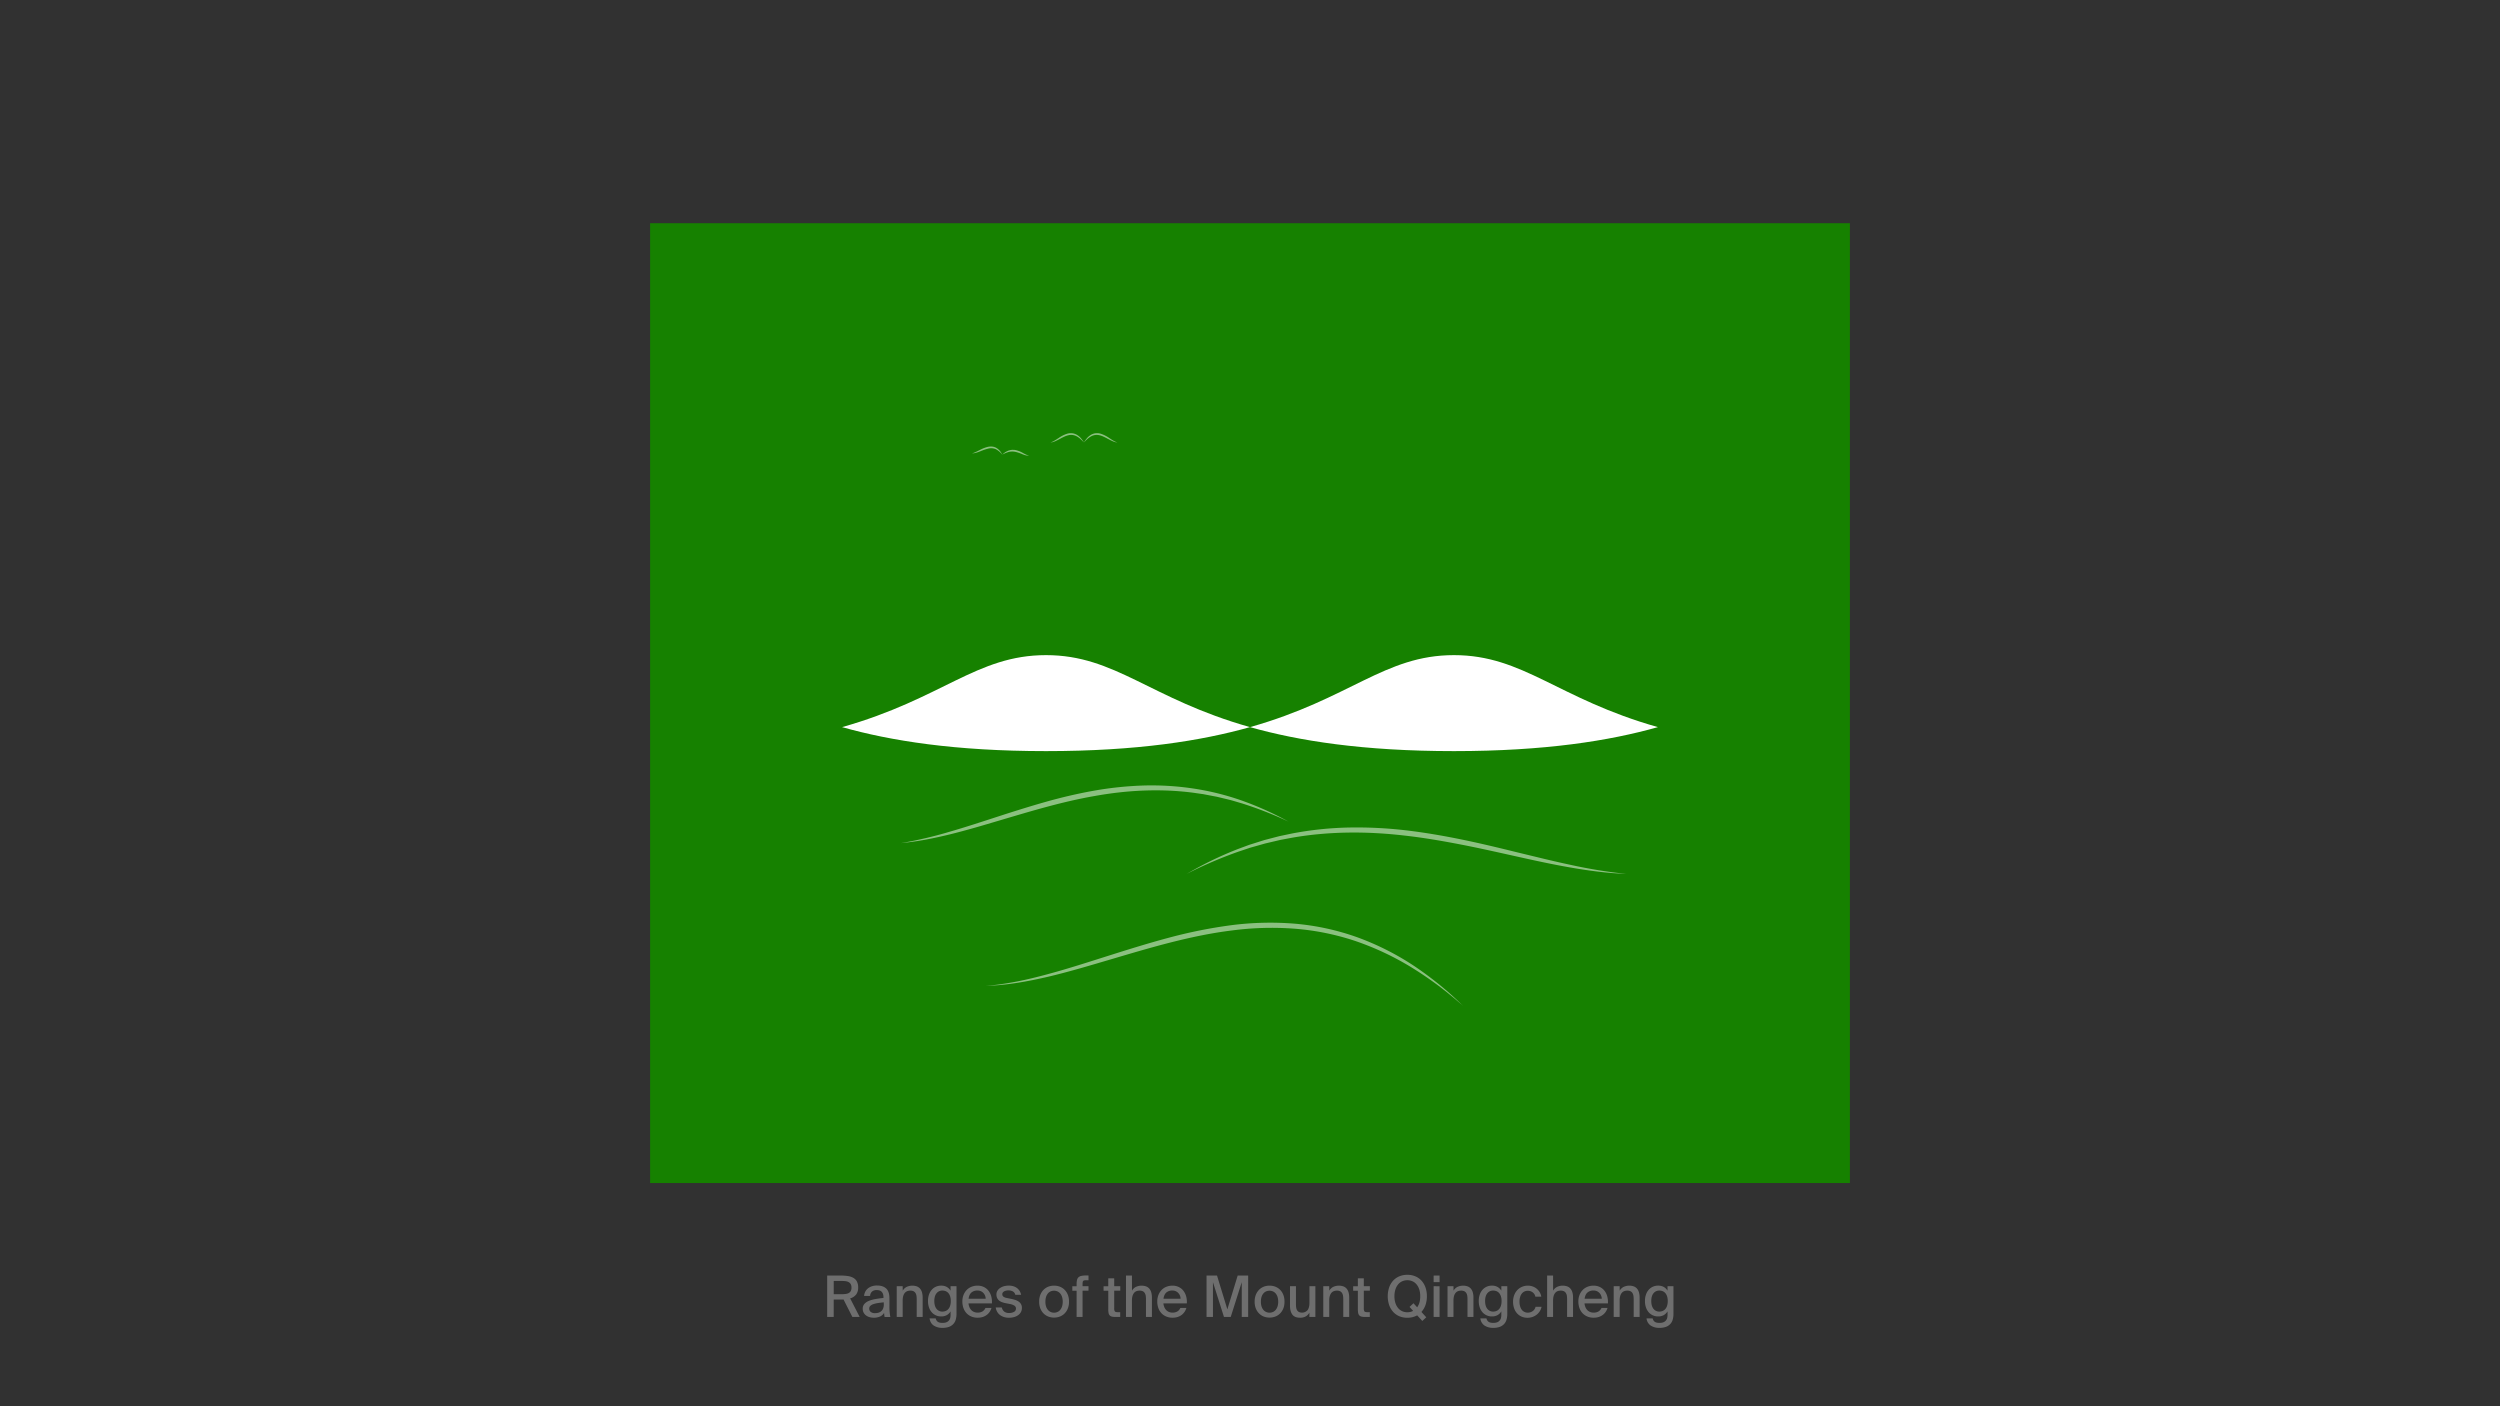
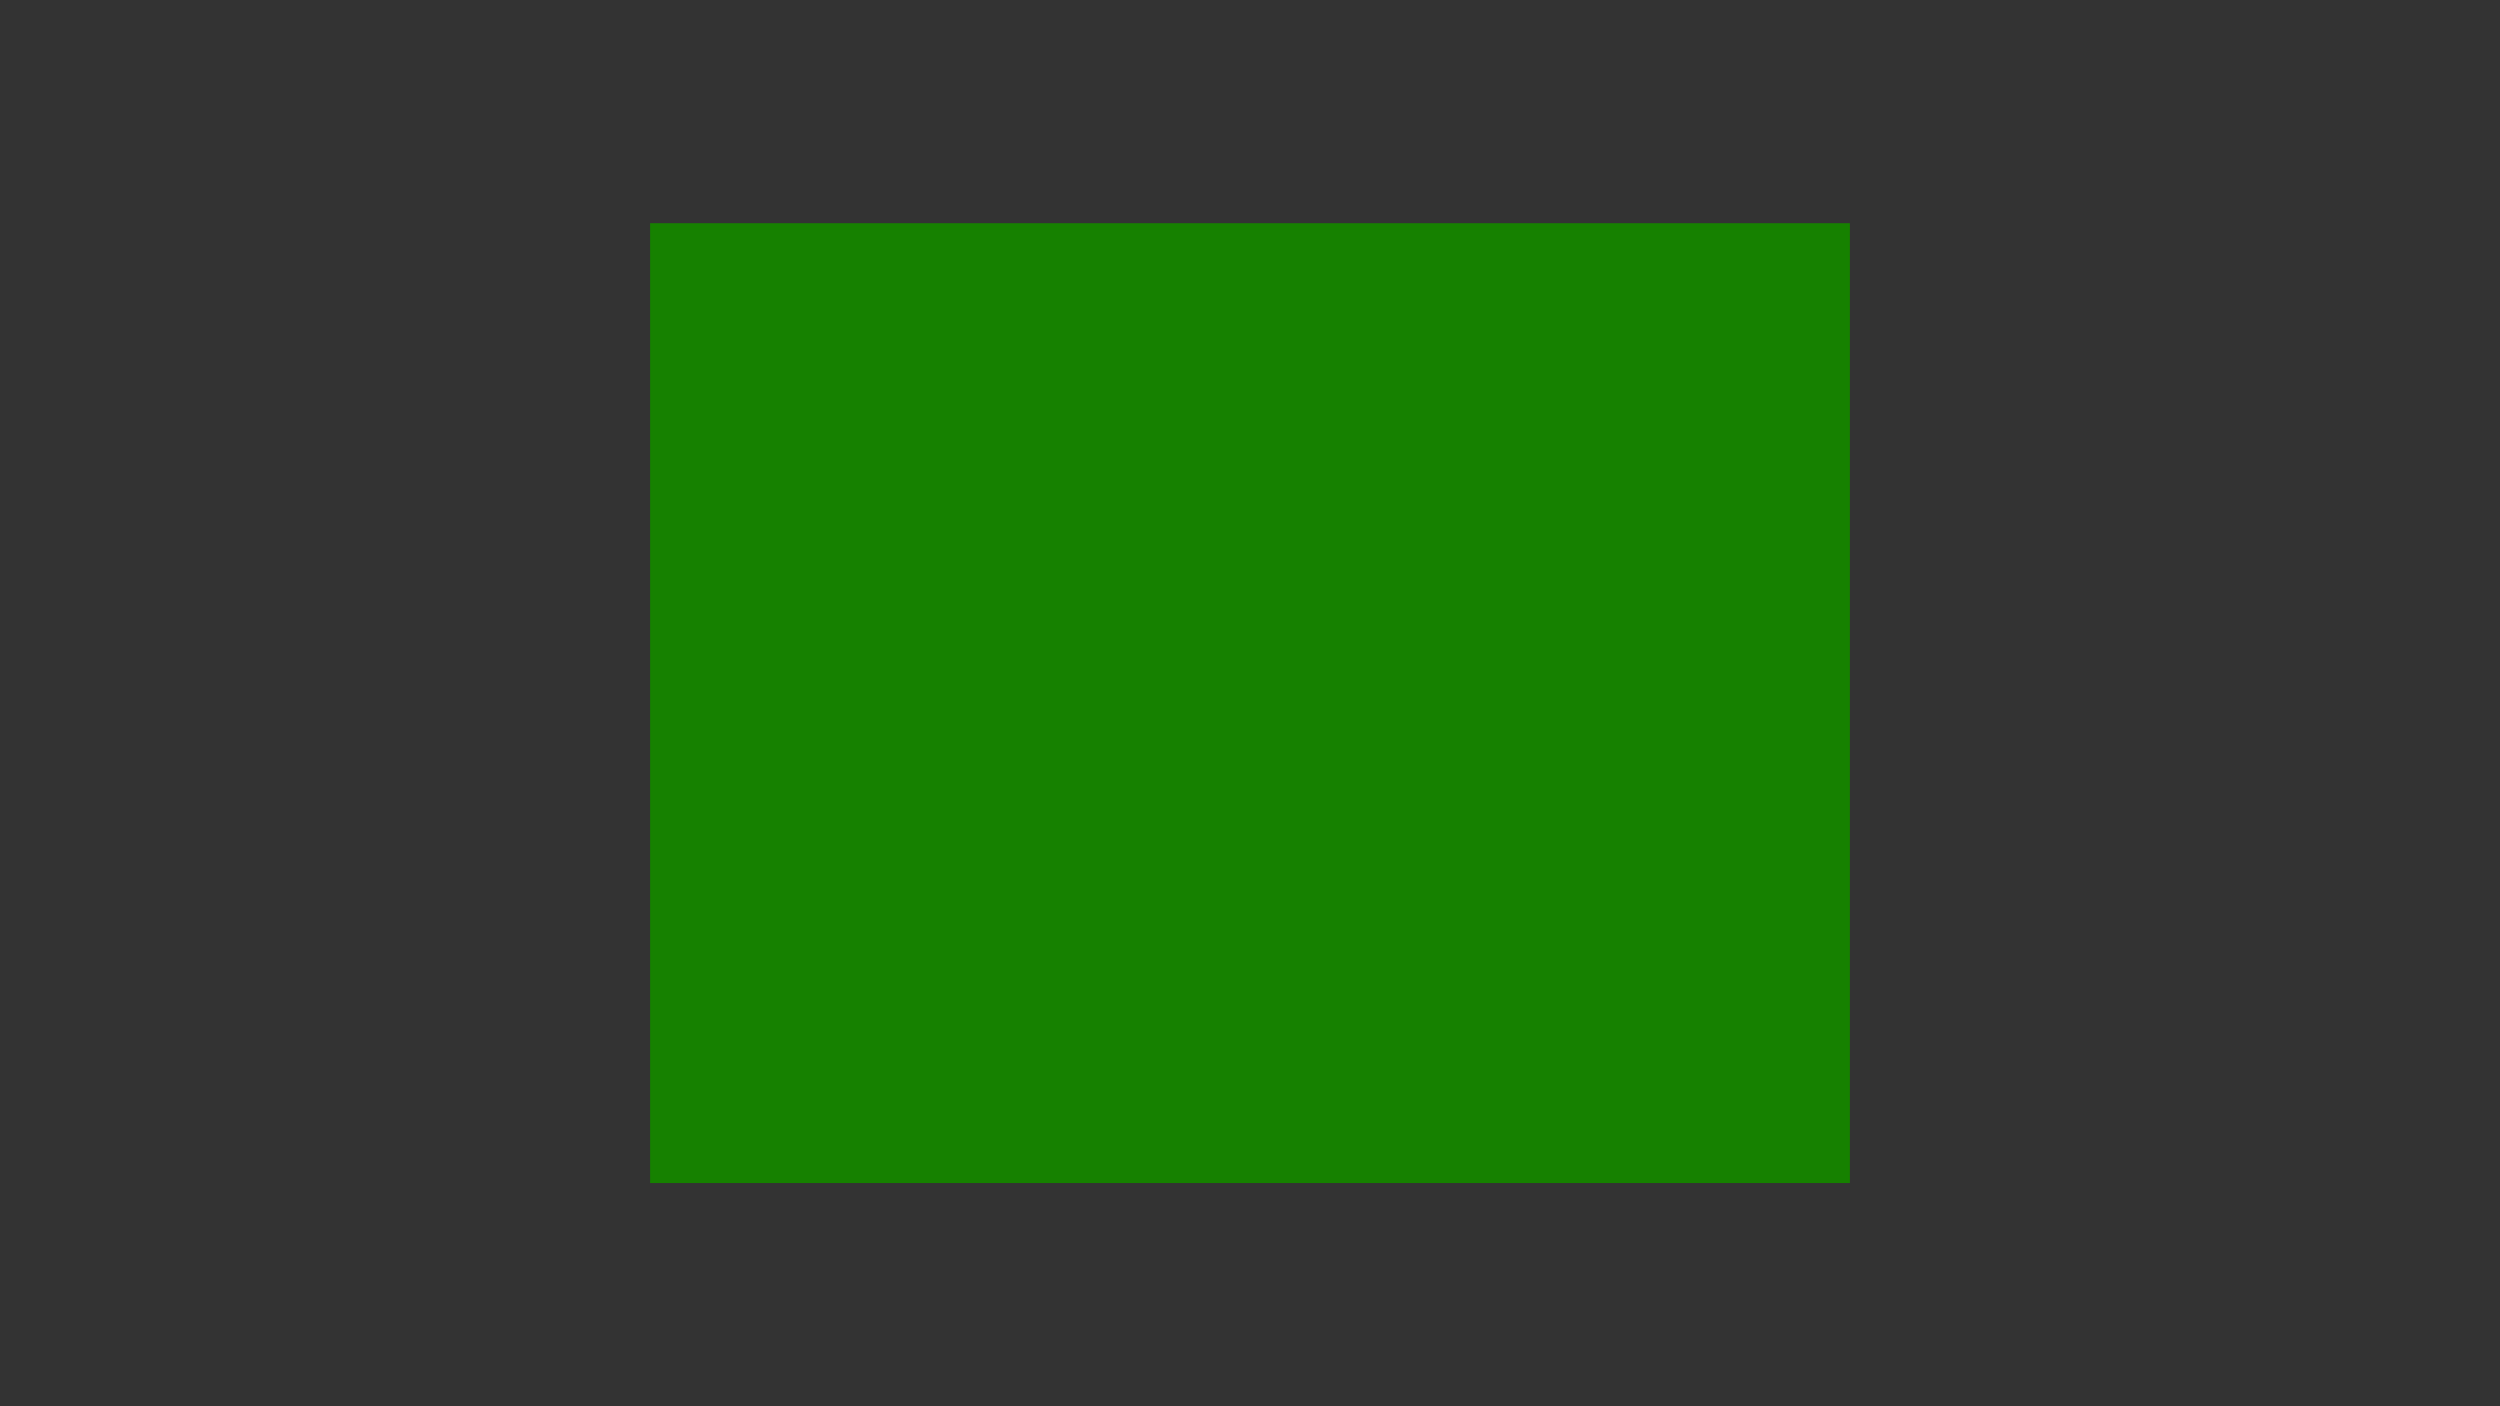
<svg xmlns="http://www.w3.org/2000/svg" id="Layer_1" data-name="Layer 1" viewBox="0 0 2800 1575">
  <rect x="0" y="0" width="2800" height="1575" fill="#333333" stroke="none" />
  <defs>
    <style>.cls-3{fill:#fff}</style>
  </defs>
-   <path id="BG_Shader" d="M0 0h2800v1575H0z" data-name="BG Shader" style="opacity:.05" />
  <g id="title" style="opacity:.3">
-     <path d="M944.75 1455.42q-.71.06-1.47.06h-9.54V1475h-7.29v-46.4h14.72a54 54 0 0 1 8.38.58 17.4 17.4 0 0 1 6.27 2.08 10.2 10.2 0 0 1 3.94 4.09 14.06 14.06 0 0 1 1.37 6.63 12.5 12.5 0 0 1-2.3 7.93 13 13 0 0 1-6.66 4.29l10.69 20.8h-8.19Zm-11-20.8v14.91h8.39a39 39 0 0 0 4.67-.26 10.7 10.7 0 0 0 3.65-1 5.73 5.73 0 0 0 2.36-2.24 7.7 7.7 0 0 0 .84-3.88 7.54 7.54 0 0 0-.9-4 6.15 6.15 0 0 0-2.46-2.28 10.6 10.6 0 0 0-3.68-1 44 44 0 0 0-4.61-.22ZM978.54 1475.83a16 16 0 0 1-4.86-.7 12 12 0 0 1-3.91-2 9.07 9.07 0 0 1-3.52-7.39 7.83 7.83 0 0 1 1.76-5.22 13.2 13.2 0 0 1 4.87-3.42 33.3 33.3 0 0 1 7.36-2.11c2.83-.51 5.92-.94 9.25-1.28v-.71a11.2 11.2 0 0 0-.58-3.84 6.64 6.64 0 0 0-1.57-2.49 5.8 5.8 0 0 0-2.33-1.38 10.2 10.2 0 0 0-3-.41 7.84 7.84 0 0 0-5.37 1.69 6.8 6.8 0 0 0-2.12 4.9h-6.72a11.9 11.9 0 0 1 1.38-4.93 11.7 11.7 0 0 1 3.1-3.68 14 14 0 0 1 4.48-2.3 18.2 18.2 0 0 1 5.51-.8q6.64 0 10.3 3.42t3.59 11.17v8.25a63.6 63.6 0 0 0 1 12.42h-6.4c-.13-.68-.24-1.33-.32-2s-.17-1.48-.26-2.59a9.9 9.9 0 0 1-4.41 4 16.54 16.54 0 0 1-7.23 1.4m11.27-17.21q-4 .38-7.08.89a26 26 0 0 0-5.08 1.31 8.3 8.3 0 0 0-3.11 2 4 4 0 0 0-1 2.81 4.54 4.54 0 0 0 1.72 3.75 7.6 7.6 0 0 0 4.8 1.37 13.2 13.2 0 0 0 3.84-.54 8.25 8.25 0 0 0 3.11-1.7 8.1 8.1 0 0 0 2.08-3 11.3 11.3 0 0 0 .77-4.39ZM1011.05 1445.56a11.06 11.06 0 0 1 4.13-4.1 15.3 15.3 0 0 1 12-.57 9 9 0 0 1 3.55 2.72 11.4 11.4 0 0 1 2 4.22 21.7 21.7 0 0 1 .64 5.47v21.7h-6.66v-19.9a28 28 0 0 0-.22-3.59 8.7 8.7 0 0 0-1-3.07 5.44 5.44 0 0 0-2.14-2.14 7.6 7.6 0 0 0-3.78-.8c-2.9 0-5.06 1-6.46 2.91s-2.12 4.64-2.12 8.09v18.5h-6.65v-34.43h6.65ZM1064.62 1440.57h6.66V1471a23.8 23.8 0 0 1-1 7.52 11.8 11.8 0 0 1-2.76 4.58 12.7 12.7 0 0 1-5 3.1 21.4 21.4 0 0 1-7 1 17.2 17.2 0 0 1-9.69-2.56c-2.59-1.7-4.15-4.37-4.71-8h6.88a6.08 6.08 0 0 0 2.21 3.68q1.69 1.32 5.47 1.32c3.16 0 5.46-.84 6.91-2.5a7.1 7.1 0 0 0 1.54-2.59 13.6 13.6 0 0 0 .51-4.19v-3.65a11.6 11.6 0 0 1-4.19 4.19 12.67 12.67 0 0 1-6.43 1.5 14.05 14.05 0 0 1-5.67-1.15 13.6 13.6 0 0 1-4.67-3.36 15.9 15.9 0 0 1-3.17-5.44 21.7 21.7 0 0 1-1.15-7.33 21.4 21.4 0 0 1 1.15-7.29 16 16 0 0 1 3.17-5.41 13.6 13.6 0 0 1 4.67-3.36 14.05 14.05 0 0 1 5.67-1.15 12.67 12.67 0 0 1 6.43 1.5 11.7 11.7 0 0 1 4.19 4.19Zm.26 16.57a16.9 16.9 0 0 0-.74-5.28 10.2 10.2 0 0 0-2-3.64 7.8 7.8 0 0 0-3-2.12 9.9 9.9 0 0 0-3.62-.67 8.06 8.06 0 0 0-6.62 3.07c-1.64 2-2.47 4.93-2.47 8.64s.83 6.67 2.47 8.74a8 8 0 0 0 6.62 3.1 9.3 9.3 0 0 0 3.62-.7 8.06 8.06 0 0 0 3-2.14 10.2 10.2 0 0 0 2-3.68 17.2 17.2 0 0 0 .74-5.32M1094.7 1470.14a10.4 10.4 0 0 0 5.79-1.41 8.74 8.74 0 0 0 3.23-3.84h6.72a14.83 14.83 0 0 1-5 7.61 14.9 14.9 0 0 1-4.55 2.44 18.3 18.3 0 0 1-5.88.89 17.7 17.7 0 0 1-7.36-1.44 15.8 15.8 0 0 1-5.38-3.87 16.4 16.4 0 0 1-3.3-5.73 22 22 0 0 1-1.12-7.07 19.9 19.9 0 0 1 1.28-7.3 17.2 17.2 0 0 1 3.52-5.6 15.5 15.5 0 0 1 5.38-3.61 17.8 17.8 0 0 1 6.78-1.28 16 16 0 0 1 7.11 1.53 14.66 14.66 0 0 1 5.21 4.23 18 18 0 0 1 3.08 6.3 24 24 0 0 1 .73 7.84h-26.24a14.8 14.8 0 0 0 1.09 4.29 10.6 10.6 0 0 0 2.14 3.26 8.9 8.9 0 0 0 3 2 9.9 9.9 0 0 0 3.77.76m0-24.77a10.1 10.1 0 0 0-6.56 2.14q-2.66 2.15-3.36 7.07H1104a9.9 9.9 0 0 0-.77-3.58 9.6 9.6 0 0 0-1.89-2.91 8.9 8.9 0 0 0-2.88-2 9.3 9.3 0 0 0-3.76-.72M1137.13 1450.17a5.74 5.74 0 0 0-2.78-3.81 10.44 10.44 0 0 0-5-1.12 11.8 11.8 0 0 0-2.43.26 8.2 8.2 0 0 0-2.17.76 4.7 4.7 0 0 0-1.57 1.32 2.9 2.9 0 0 0-.61 1.82 3.34 3.34 0 0 0 1.22 2.85 9 9 0 0 0 3.58 1.44l4.93 1c1.62.34 3.17.75 4.64 1.21a15 15 0 0 1 3.9 1.86 8.14 8.14 0 0 1 3.68 7.17 9.3 9.3 0 0 1-1.15 4.67 10.25 10.25 0 0 1-3.1 3.42 14.8 14.8 0 0 1-4.61 2.12 21 21 0 0 1-5.6.73 18.4 18.4 0 0 1-5.89-.89 14.4 14.4 0 0 1-4.51-2.44 11.8 11.8 0 0 1-3-3.64 13.2 13.2 0 0 1-1.44-4.55h6.78a8.26 8.26 0 0 0 2.66 4.58 8.5 8.5 0 0 0 5.6 1.63 10.6 10.6 0 0 0 5.44-1.28 4 4 0 0 0 2.18-3.58 3.81 3.81 0 0 0-2-3.52 14.2 14.2 0 0 0-4.64-1.67l-5.18-1a25 25 0 0 1-3.74-1.06 11.6 11.6 0 0 1-3.24-1.79 8.1 8.1 0 0 1-2.24-2.82 9.34 9.34 0 0 1-.83-4.12 7.55 7.55 0 0 1 1.12-4.1 10.2 10.2 0 0 1 3-3.07 14.7 14.7 0 0 1 4.45-2 20.6 20.6 0 0 1 5.34-.68 17.3 17.3 0 0 1 4.87.68 13.5 13.5 0 0 1 4.13 2 11.9 11.9 0 0 1 3 3.23 13 13 0 0 1 1.72 4.42ZM1180.52 1439.93a18.3 18.3 0 0 1 6.08 1 15.3 15.3 0 0 1 5.38 3.27 16.5 16.5 0 0 1 3.84 5.6 20.2 20.2 0 0 1 1.47 8.06 19.9 19.9 0 0 1-1.47 8 16.5 16.5 0 0 1-3.84 5.57 15.3 15.3 0 0 1-5.38 3.27 18.3 18.3 0 0 1-6.08 1 18.1 18.1 0 0 1-6-1 15.4 15.4 0 0 1-5.34-3.27 16.5 16.5 0 0 1-3.84-5.57 19.9 19.9 0 0 1-1.47-8 20.2 20.2 0 0 1 1.47-8.06 16.5 16.5 0 0 1 3.84-5.6 15.4 15.4 0 0 1 5.34-3.27 18.1 18.1 0 0 1 6-1m-9.66 18a16.7 16.7 0 0 0 .8 5.51 11.1 11.1 0 0 0 2.14 3.8 8.5 8.5 0 0 0 3.11 2.24 9.1 9.1 0 0 0 3.61.74 9.3 9.3 0 0 0 3.68-.74 8.3 8.3 0 0 0 3.11-2.27 11.4 11.4 0 0 0 2.14-3.84 16.7 16.7 0 0 0 .8-5.44 17.2 17.2 0 0 0-.8-5.53 11.05 11.05 0 0 0-2.14-3.84 8.5 8.5 0 0 0-3.11-2.24 9.45 9.45 0 0 0-3.68-.74 9.8 9.8 0 0 0-3.61.7 8.3 8.3 0 0 0-3.11 2.21 11.2 11.2 0 0 0-2.14 3.84 17.2 17.2 0 0 0-.8 5.58ZM1205.8 1438.26a19.3 19.3 0 0 1 .48-4.73 5.9 5.9 0 0 1 1.67-3 6.8 6.8 0 0 1 3.16-1.53 23.2 23.2 0 0 1 5-.45h3v5.31h-2.56a11.6 11.6 0 0 0-2.08.16 2.24 2.24 0 0 0-1.24.64 2.54 2.54 0 0 0-.61 1.31 11.7 11.7 0 0 0-.16 2.18v2.37h6.65v5h-6.65V1475h-6.66v-29.38h-4.8v-5h4.8ZM1241.26 1431.74h6.65v8.83h6.79v5h-6.79v19.65a6.07 6.07 0 0 0 .71 3.52c.47.6 1.53.9 3.2.9h2.81v5.36h-4.86a20 20 0 0 1-4.29-.38 5 5 0 0 1-2.59-1.38 5.4 5.4 0 0 1-1.28-2.69 22 22 0 0 1-.35-4.38v-20.55H1236v-5h5.25ZM1267.82 1445.56a11 11 0 0 1 4.12-4.1 15.3 15.3 0 0 1 12-.57 9.14 9.14 0 0 1 3.56 2.72 11.6 11.6 0 0 1 2 4.22 21.7 21.7 0 0 1 .64 5.47v21.7h-6.65v-19.9a28 28 0 0 0-.23-3.59 8.7 8.7 0 0 0-1-3.07 5.37 5.37 0 0 0-2.14-2.14 7.6 7.6 0 0 0-3.78-.8q-4.35 0-6.46 2.91t-2.11 8.09v18.5h-6.66v-46.4h6.66ZM1313 1470.14a10.4 10.4 0 0 0 5.79-1.41 8.74 8.74 0 0 0 3.23-3.84h6.72a14.83 14.83 0 0 1-5 7.61 14.9 14.9 0 0 1-4.55 2.44 18.3 18.3 0 0 1-5.88.89 17.7 17.7 0 0 1-7.36-1.44 15.8 15.8 0 0 1-5.38-3.87 16.4 16.4 0 0 1-3.3-5.73 22 22 0 0 1-1.12-7.07 19.9 19.9 0 0 1 1.28-7.3 17.2 17.2 0 0 1 3.52-5.6 15.5 15.5 0 0 1 5.38-3.61 17.8 17.8 0 0 1 6.78-1.28 16 16 0 0 1 7.11 1.53 14.66 14.66 0 0 1 5.21 4.23 18 18 0 0 1 3.08 6.3 24 24 0 0 1 .73 7.84H1303a14.5 14.5 0 0 0 1.09 4.29 10.6 10.6 0 0 0 2.14 3.26 8.9 8.9 0 0 0 3 2 9.9 9.9 0 0 0 3.77.76m0-24.77a10.1 10.1 0 0 0-6.56 2.14q-2.65 2.15-3.36 7.07h19.2a9.9 9.9 0 0 0-.77-3.58 9.6 9.6 0 0 0-1.89-2.91 8.9 8.9 0 0 0-2.88-2 9.3 9.3 0 0 0-3.74-.72M1370.85 1475l-12.35-39v39h-7.17v-46.4h11.72l11.58 37.89 11.58-37.89h11.72v46.4h-7.17v-39l-12.35 39ZM1421.86 1439.93a18.3 18.3 0 0 1 6.08 1 15.3 15.3 0 0 1 5.38 3.27 16.5 16.5 0 0 1 3.84 5.6 20.2 20.2 0 0 1 1.47 8.06 19.9 19.9 0 0 1-1.47 8 16.5 16.5 0 0 1-3.84 5.57 15.3 15.3 0 0 1-5.38 3.27 18.3 18.3 0 0 1-6.08 1 18.1 18.1 0 0 1-6-1 15.4 15.4 0 0 1-5.34-3.27 16.5 16.5 0 0 1-3.84-5.57 19.9 19.9 0 0 1-1.47-8 20.2 20.2 0 0 1 1.47-8.06 16.5 16.5 0 0 1 3.84-5.6 15.4 15.4 0 0 1 5.34-3.27 18.1 18.1 0 0 1 6-1m-9.66 18a16.7 16.7 0 0 0 .8 5.51 11.1 11.1 0 0 0 2.14 3.8 8.5 8.5 0 0 0 3.11 2.24 9.1 9.1 0 0 0 3.61.74 9.3 9.3 0 0 0 3.68-.74 8.4 8.4 0 0 0 3.11-2.27 11.4 11.4 0 0 0 2.14-3.84 16.7 16.7 0 0 0 .8-5.44 17.2 17.2 0 0 0-.8-5.53 11.05 11.05 0 0 0-2.14-3.84 8.55 8.55 0 0 0-3.11-2.24 9.45 9.45 0 0 0-3.68-.74 9.8 9.8 0 0 0-3.61.7 8.3 8.3 0 0 0-3.11 2.21 11.2 11.2 0 0 0-2.14 3.84 17.2 17.2 0 0 0-.8 5.58ZM1466.53 1470.14a11.1 11.1 0 0 1-4 4.16 12.43 12.43 0 0 1-6.46 1.53q-6.09 0-8.67-3.55t-2.6-9.82v-21.89h6.66v20.09a28 28 0 0 0 .22 3.59 8.8 8.8 0 0 0 .93 3 5.34 5.34 0 0 0 2.08 2.11 8.33 8.33 0 0 0 9.89-2.11c1.36-1.94 2-4.62 2-8v-18.69h6.65V1475h-6.72ZM1488.8 1445.56a11.13 11.13 0 0 1 4.13-4.1 15.3 15.3 0 0 1 12-.57 9 9 0 0 1 3.55 2.72 11.4 11.4 0 0 1 2 4.22 21.7 21.7 0 0 1 .64 5.47v21.7h-6.66v-19.9a28 28 0 0 0-.22-3.59 8.7 8.7 0 0 0-1-3.07 5.44 5.44 0 0 0-2.14-2.14 7.6 7.6 0 0 0-3.78-.8c-2.9 0-5.06 1-6.46 2.91s-2.12 4.64-2.12 8.09v18.5h-6.65v-34.43h6.65ZM1520.8 1431.74h6.66v8.83h6.78v5h-6.78v19.65a6.1 6.1 0 0 0 .7 3.52c.47.6 1.54.9 3.2.9h2.82v5.36h-4.86a20 20 0 0 1-4.29-.38 5 5 0 0 1-2.59-1.38 5.4 5.4 0 0 1-1.28-2.69 21.8 21.8 0 0 1-.36-4.38v-20.55h-5.24v-5h5.24ZM1598.11 1451.77a29.2 29.2 0 0 1-1.6 9.92 22.1 22.1 0 0 1-4.54 7.68l5.44 6-4.42 4.1-5.76-6.28a22 22 0 0 1-5.12 2 23.6 23.6 0 0 1-5.88.7 22.6 22.6 0 0 1-9.12-1.76 19.4 19.4 0 0 1-6.92-5 22.4 22.4 0 0 1-4.38-7.61 31.5 31.5 0 0 1 0-19.46 22.1 22.1 0 0 1 4.38-7.58 19.6 19.6 0 0 1 6.92-4.93 22.8 22.8 0 0 1 9.12-1.76 22.5 22.5 0 0 1 9.08 1.76 19.5 19.5 0 0 1 6.88 4.93 22.1 22.1 0 0 1 4.39 7.58 29.6 29.6 0 0 1 1.53 9.71m-36.35 0a24.6 24.6 0 0 0 1.12 7.71 16.6 16.6 0 0 0 3.07 5.63 13.1 13.1 0 0 0 4.58 3.46 13.7 13.7 0 0 0 5.7 1.18 15 15 0 0 0 3.36-.38 11.8 11.8 0 0 0 3.1-1.22l-4-4.41 4.41-4.1 4.1 4.54a16.6 16.6 0 0 0 2.56-5.34 25.4 25.4 0 0 0 .9-7.07 24.6 24.6 0 0 0-1.12-7.71 16.6 16.6 0 0 0-3.08-5.64 12.76 12.76 0 0 0-4.57-3.42 13.8 13.8 0 0 0-5.63-1.15 14 14 0 0 0-5.7 1.15 12.9 12.9 0 0 0-4.58 3.42 16.7 16.7 0 0 0-3.07 5.64 24.6 24.6 0 0 0-1.15 7.71M1612.32 1428.6v7.4h-6.65v-7.36Zm0 12v34.4h-6.65v-34.43ZM1627.94 1445.56a11 11 0 0 1 4.13-4.1 15.3 15.3 0 0 1 12-.57 9.2 9.2 0 0 1 3.55 2.72 11.4 11.4 0 0 1 2 4.22 21.7 21.7 0 0 1 .64 5.47v21.7h-6.65v-19.9a28 28 0 0 0-.23-3.59 8.7 8.7 0 0 0-1-3.07 5.37 5.37 0 0 0-2.14-2.14 7.6 7.6 0 0 0-3.78-.8q-4.35 0-6.46 2.91t-2.11 8.09v18.5h-6.66v-34.43h6.66ZM1681.5 1440.57h6.66V1471a23.8 23.8 0 0 1-1 7.52 11.9 11.9 0 0 1-2.75 4.58 12.7 12.7 0 0 1-5 3.1 21.4 21.4 0 0 1-7 1 17.2 17.2 0 0 1-9.7-2.56 11 11 0 0 1-4.7-8h6.84a6.13 6.13 0 0 0 2.21 3.68c1.13.88 3 1.32 5.47 1.32 3.16 0 5.47-.84 6.92-2.5a7.1 7.1 0 0 0 1.53-2.59 13.6 13.6 0 0 0 .51-4.19v-3.65a11.53 11.53 0 0 1-4.19 4.19 12.67 12.67 0 0 1-6.43 1.5 14 14 0 0 1-5.66-1.15 13.75 13.75 0 0 1-4.68-3.36 15.7 15.7 0 0 1-3.16-5.44 21.6 21.6 0 0 1-1.16-7.33 21.4 21.4 0 0 1 1.16-7.29 15.8 15.8 0 0 1 3.16-5.41 13.75 13.75 0 0 1 4.68-3.36 14 14 0 0 1 5.66-1.15 12.67 12.67 0 0 1 6.43 1.5 11.6 11.6 0 0 1 4.19 4.19Zm.26 16.57a16.9 16.9 0 0 0-.74-5.28 10.3 10.3 0 0 0-2-3.64 7.9 7.9 0 0 0-3-2.12 9.9 9.9 0 0 0-3.61-.67 8.07 8.07 0 0 0-6.63 3.07q-2.46 3.07-2.46 8.64t2.46 8.74a8 8 0 0 0 6.63 3.1 9.3 9.3 0 0 0 3.61-.7 8.2 8.2 0 0 0 3-2.14 10.4 10.4 0 0 0 2-3.68 17.2 17.2 0 0 0 .74-5.32M1711.33 1439.93a15.5 15.5 0 0 1 5.5 1 14.6 14.6 0 0 1 4.51 2.65 15.5 15.5 0 0 1 3.24 3.94 13.8 13.8 0 0 1 1.66 4.74h-6.66a7.35 7.35 0 0 0-2.91-4.77 9.07 9.07 0 0 0-5.66-1.83 8.5 8.5 0 0 0-3.46.74 8.3 8.3 0 0 0-2.94 2.21 10.8 10.8 0 0 0-2 3.77 17.3 17.3 0 0 0-.77 5.44 17.9 17.9 0 0 0 .77 5.54 11.1 11.1 0 0 0 2 3.84 8.2 8.2 0 0 0 2.94 2.24 8.5 8.5 0 0 0 3.46.74 9.5 9.5 0 0 0 5.66-1.76 7.94 7.94 0 0 0 3.17-4.84h6.72a14 14 0 0 1-2 5 15.2 15.2 0 0 1-3.55 3.91 16.5 16.5 0 0 1-4.71 2.53 16.8 16.8 0 0 1-5.47.89 16.4 16.4 0 0 1-6.72-1.34 14.8 14.8 0 0 1-5.12-3.75 16.4 16.4 0 0 1-3.23-5.69 22.2 22.2 0 0 1-1.12-7.2 20.7 20.7 0 0 1 1.18-7.11 17.3 17.3 0 0 1 3.33-5.66 15.3 15.3 0 0 1 5.22-3.78 16.8 16.8 0 0 1 6.96-1.45M1739.49 1445.56a11 11 0 0 1 4.13-4.1 15.3 15.3 0 0 1 12-.57 9.1 9.1 0 0 1 3.55 2.72 11.4 11.4 0 0 1 2 4.22 21.7 21.7 0 0 1 .64 5.47v21.7h-6.65v-19.9a28 28 0 0 0-.23-3.59 8.7 8.7 0 0 0-1-3.07 5.37 5.37 0 0 0-2.14-2.14 7.6 7.6 0 0 0-3.78-.8q-4.35 0-6.46 2.91t-2.11 8.09v18.5h-6.66v-46.4h6.66ZM1784.67 1470.14a10.4 10.4 0 0 0 5.79-1.41 8.8 8.8 0 0 0 3.24-3.84h6.72a14.8 14.8 0 0 1-1.86 4.09 14.4 14.4 0 0 1-3.2 3.52 14.9 14.9 0 0 1-4.55 2.44 18.3 18.3 0 0 1-5.88.89 17.7 17.7 0 0 1-7.36-1.44 15.8 15.8 0 0 1-5.38-3.87 16.4 16.4 0 0 1-3.3-5.73 22 22 0 0 1-1.12-7.07 19.9 19.9 0 0 1 1.28-7.3 17 17 0 0 1 3.53-5.6 15.4 15.4 0 0 1 5.37-3.61 17.8 17.8 0 0 1 6.78-1.28 16 16 0 0 1 7.11 1.53 14.66 14.66 0 0 1 5.21 4.23 17.8 17.8 0 0 1 3.08 6.3 24 24 0 0 1 .73 7.84h-26.24a14.8 14.8 0 0 0 1.09 4.29 10.6 10.6 0 0 0 2.14 3.26 8.9 8.9 0 0 0 3 2 9.9 9.9 0 0 0 3.82.76m0-24.77a10.1 10.1 0 0 0-6.56 2.14q-2.65 2.15-3.36 7.07H1794a9.9 9.9 0 0 0-.77-3.58 9.8 9.8 0 0 0-1.88-2.91 8.9 8.9 0 0 0-2.88-2 9.4 9.4 0 0 0-3.8-.72M1814.05 1445.56a11 11 0 0 1 4.12-4.1 15.3 15.3 0 0 1 12-.57 9.14 9.14 0 0 1 3.56 2.72 11.6 11.6 0 0 1 2 4.22 21.7 21.7 0 0 1 .64 5.47v21.7h-6.65v-19.9a28 28 0 0 0-.23-3.59 8.7 8.7 0 0 0-1-3.07 5.37 5.37 0 0 0-2.14-2.14 7.6 7.6 0 0 0-3.78-.8q-4.35 0-6.46 2.91t-2.11 8.09v18.5h-6.66v-34.43h6.66ZM1867.61 1440.57h6.66V1471a23.8 23.8 0 0 1-1 7.52 11.9 11.9 0 0 1-2.75 4.58 12.8 12.8 0 0 1-5 3.1 21.4 21.4 0 0 1-7 1 17.2 17.2 0 0 1-9.7-2.56 11 11 0 0 1-4.7-8h6.88a6.08 6.08 0 0 0 2.21 3.68c1.13.88 3 1.32 5.47 1.32 3.16 0 5.46-.84 6.92-2.5a7.1 7.1 0 0 0 1.53-2.59 13.6 13.6 0 0 0 .51-4.19v-3.65a11.53 11.53 0 0 1-4.19 4.19 12.67 12.67 0 0 1-6.43 1.5 14 14 0 0 1-5.66-1.15 13.7 13.7 0 0 1-4.68-3.36 15.7 15.7 0 0 1-3.16-5.44 21.6 21.6 0 0 1-1.16-7.33 21.4 21.4 0 0 1 1.16-7.29 15.8 15.8 0 0 1 3.16-5.41 13.7 13.7 0 0 1 4.68-3.36 14 14 0 0 1 5.66-1.15 12.67 12.67 0 0 1 6.43 1.5 11.6 11.6 0 0 1 4.19 4.19Zm.26 16.57a16.9 16.9 0 0 0-.74-5.28 10.3 10.3 0 0 0-2-3.64 7.9 7.9 0 0 0-3-2.12 9.9 9.9 0 0 0-3.61-.67 8.07 8.07 0 0 0-6.63 3.07q-2.46 3.07-2.46 8.64t2.46 8.74a8 8 0 0 0 6.63 3.1 9.3 9.3 0 0 0 3.61-.7 8.2 8.2 0 0 0 3-2.14 10.4 10.4 0 0 0 2-3.68 17.2 17.2 0 0 0 .74-5.32" class="cls-3" />
-   </g>
+     </g>
  <path d="M728.13 250h1343.75v1075H728.13z" style="fill:#168100" />
  <g id="mountain" style="opacity:.5">
-     <path d="M1329.11 978.77a397.6 397.6 0 0 1 56.89-27.68l7.44-2.77 3.72-1.37 1.86-.69 1.89-.6 15.14-4.78 15.36-4c.64-.16 1.28-.34 1.93-.49l1.94-.4 3.89-.82 7.77-1.63a379.5 379.5 0 0 1 63.17-6.7 476 476 0 0 1 63.43 3c21 2.43 41.89 6 62.58 10.22s41.2 9.13 61.64 14.19l30.69 7.43c10.23 2.44 20.47 4.82 30.76 7a558 558 0 0 0 62.25 10.09c-21.07-.73-42-3.59-62.82-7.2s-41.39-8.16-61.94-12.74-41.07-9.21-61.7-13.18-41.31-7.53-62.13-9.83c-41.59-4.83-83.81-4.8-125.09 2.31l-7.71 1.44-3.86.72-1.93.36c-.64.13-1.27.29-1.91.44l-15.29 3.59-15.13 4.27-1.89.54-1.86.62-3.73 1.25-7.46 2.5a467 467 0 0 0-57.9 24.91M1443.22 920.24a420.5 420.5 0 0 0-52-20.37c-4.46-1.28-8.9-2.66-13.37-3.9l-13.53-3.26c-2.25-.56-4.56-.88-6.82-1.36l-6.83-1.31c-1.14-.21-2.27-.47-3.41-.64l-3.45-.48-6.87-1c-36.76-4.85-74.13-3-110.6 3.55-18.28 3.16-36.36 7.46-54.32 12.29s-35.81 10.22-53.71 15.5c-9 2.65-17.89 5.33-26.88 7.88s-18 5-27.1 7.25c-18.16 4.45-36.56 8.19-55.17 9.89a459.5 459.5 0 0 0 54.41-12.73c17.89-5.16 35.59-11 53.35-16.76s35.58-11.4 53.59-16.51 36.3-9.42 54.79-12.72a390 390 0 0 1 56-5.8 315 315 0 0 1 56.25 3.54 295 295 0 0 1 54.54 13.77 350.4 350.4 0 0 1 51.13 23.17M1638.54 1126.44l-6.73-5.76c-1.13-1-2.23-1.94-3.37-2.86L1625 1115c-2.3-1.85-4.53-3.78-6.88-5.57l-7-5.4c-9.45-7-19.17-13.72-29.18-19.89a315.6 315.6 0 0 0-63.51-30.07 284.3 284.3 0 0 0-68.63-13.94 340.3 340.3 0 0 0-70.1 2c-23.29 2.86-46.32 7.75-69.12 13.56s-45.41 12.59-68.06 19.27-45.34 13.46-68.38 18.94c-11.53 2.67-23.14 5.08-34.84 6.89-2.93.42-5.84.91-8.78 1.26l-4.41.55-4.41.46c-5.89.6-11.79.91-17.7 1.14 5.89-.53 11.76-1.14 17.59-2s11.65-1.83 17.44-2.93c11.57-2.25 23-5.09 34.39-8.19 22.76-6.12 45.2-13.42 67.72-20.55s45.11-14.2 68-20.3a546.5 546.5 0 0 1 69.8-14 341.4 341.4 0 0 1 71.32-1.7 279.2 279.2 0 0 1 69.74 15.17 302.5 302.5 0 0 1 63.55 32c9.86 6.6 19.37 13.67 28.58 21.11l6.82 5.68c2.28 1.88 4.45 3.89 6.68 5.84l3.3 3c1.1 1 2.15 2 3.23 3ZM1214 495.61a27.5 27.5 0 0 1 3.1-4.5 18.6 18.6 0 0 1 4.14-3.71 13.65 13.65 0 0 1 5.31-2.09 14.5 14.5 0 0 1 5.73.31 34.9 34.9 0 0 1 9.91 4.85c3 1.92 5.91 4.07 9.39 5.13a16 16 0 0 1-5.29-1.37c-1.69-.72-3.3-1.56-4.89-2.41-3.17-1.68-6.29-3.43-9.6-4.26a13 13 0 0 0-9.77 1.17 21.5 21.5 0 0 0-4.23 3.06 51 51 0 0 0-3.8 3.82" class="cls-3" />
-     <path d="M1214 495.61a53 53 0 0 0-3.79-3.82 21.8 21.8 0 0 0-4.24-3.06 13 13 0 0 0-9.76-1.17c-3.32.83-6.44 2.58-9.61 4.26-1.59.85-3.2 1.69-4.88 2.41a16.1 16.1 0 0 1-5.3 1.37c3.48-1.06 6.34-3.21 9.39-5.13a34.9 34.9 0 0 1 9.91-4.85 14.5 14.5 0 0 1 5.73-.31 13.65 13.65 0 0 1 5.31 2.09 18.6 18.6 0 0 1 4.14 3.71 27.5 27.5 0 0 1 3.1 4.5M1122.5 509.25a21.9 21.9 0 0 0-7-6.06 13.08 13.08 0 0 0-8.69-.75 59 59 0 0 0-8.84 3c-1.48.58-3 1.14-4.55 1.59a16.2 16.2 0 0 1-4.78.72c3.11-.78 5.84-2.34 8.7-3.74a39.2 39.2 0 0 1 9.05-3.53 16.3 16.3 0 0 1 5-.3 11.9 11.9 0 0 1 4.81 1.64 16.5 16.5 0 0 1 6.3 7.43M1122.5 509.25a19.5 19.5 0 0 1 6.83-4.53c.67-.21 1.35-.4 2-.58s1.41-.2 2.11-.29 1.42 0 2.14 0 1.4.19 2.1.28a29 29 0 0 1 7.67 3 51 51 0 0 0 7.23 3.43 23 23 0 0 1-7.87-2 44.6 44.6 0 0 0-7.43-2.46 17.1 17.1 0 0 0-7.53.1 35.6 35.6 0 0 0-7.25 3.05" class="cls-3" />
-   </g>
-   <path d="M1400 814.38c-54.29 15.31-126.31 26.87-228.44 26.87s-174.15-11.56-228.43-26.87c112.33-31.72 150.5-80.63 228.43-80.63s116.1 48.91 228.44 80.63M1400 814.38c54.29 15.31 126.31 26.87 228.44 26.87s174.15-11.56 228.44-26.87c-112.34-31.72-150.5-80.63-228.44-80.63s-116.1 48.91-228.44 80.63" class="cls-3" />
+     </g>
</svg>